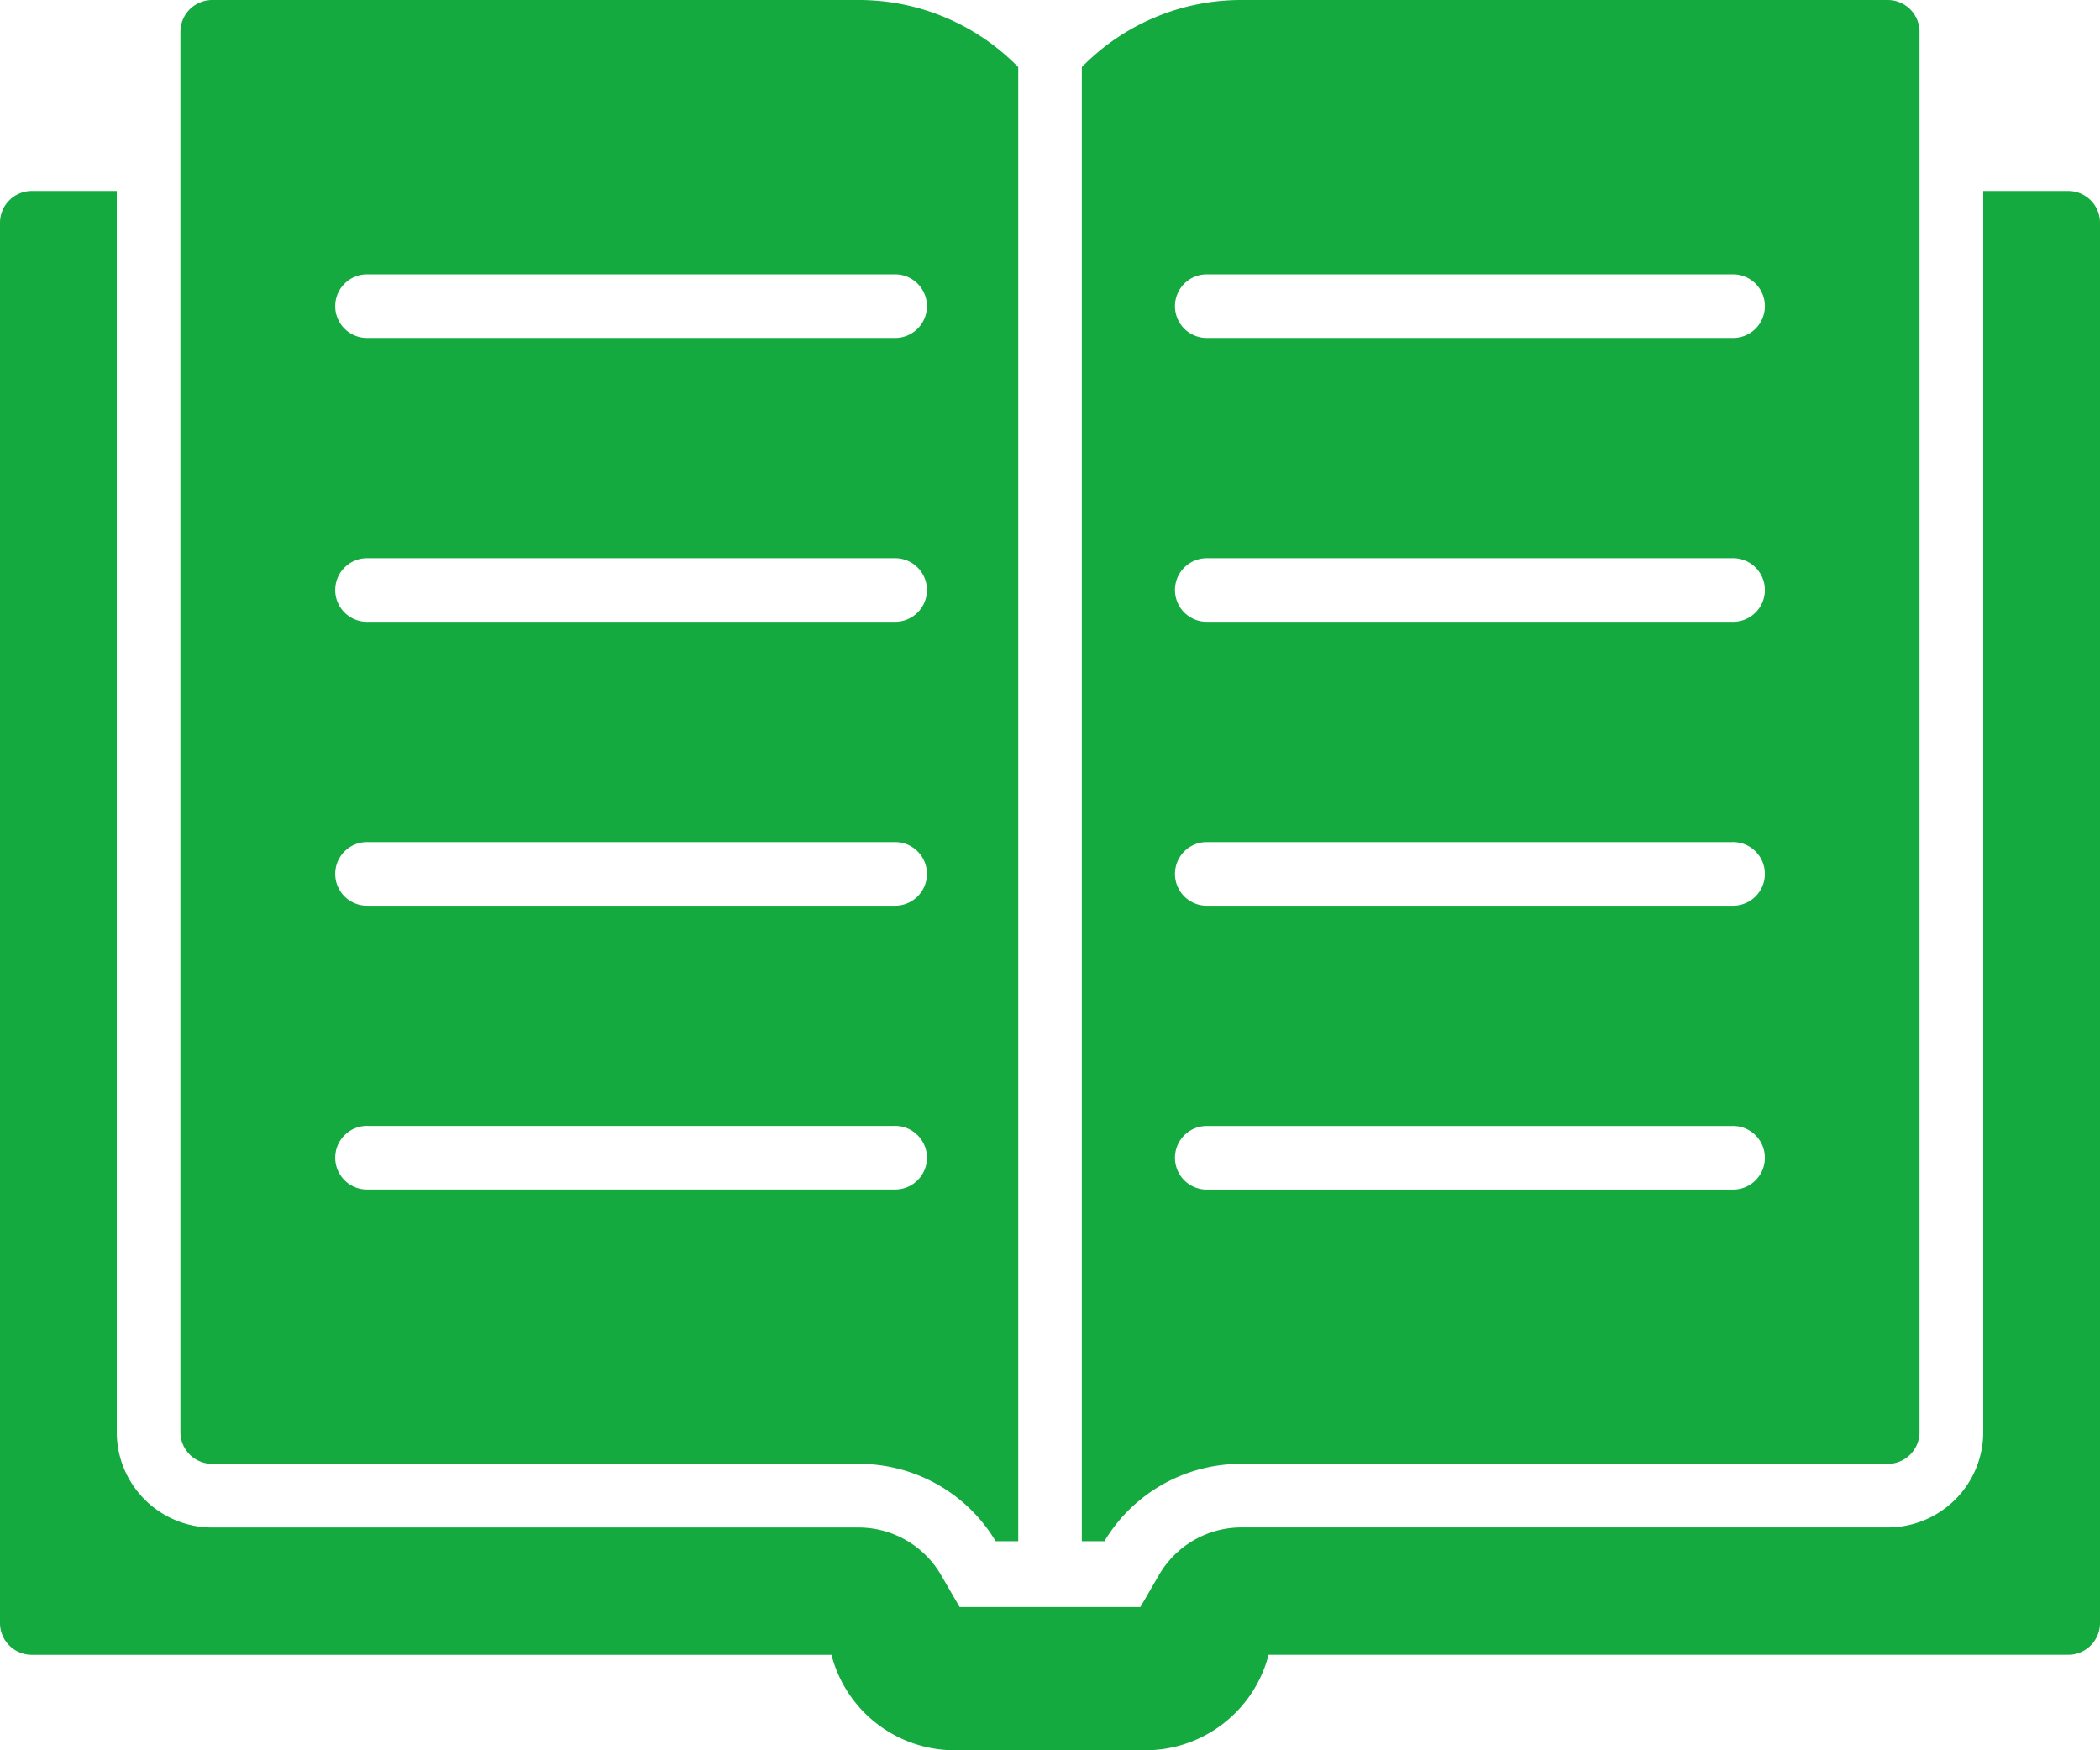
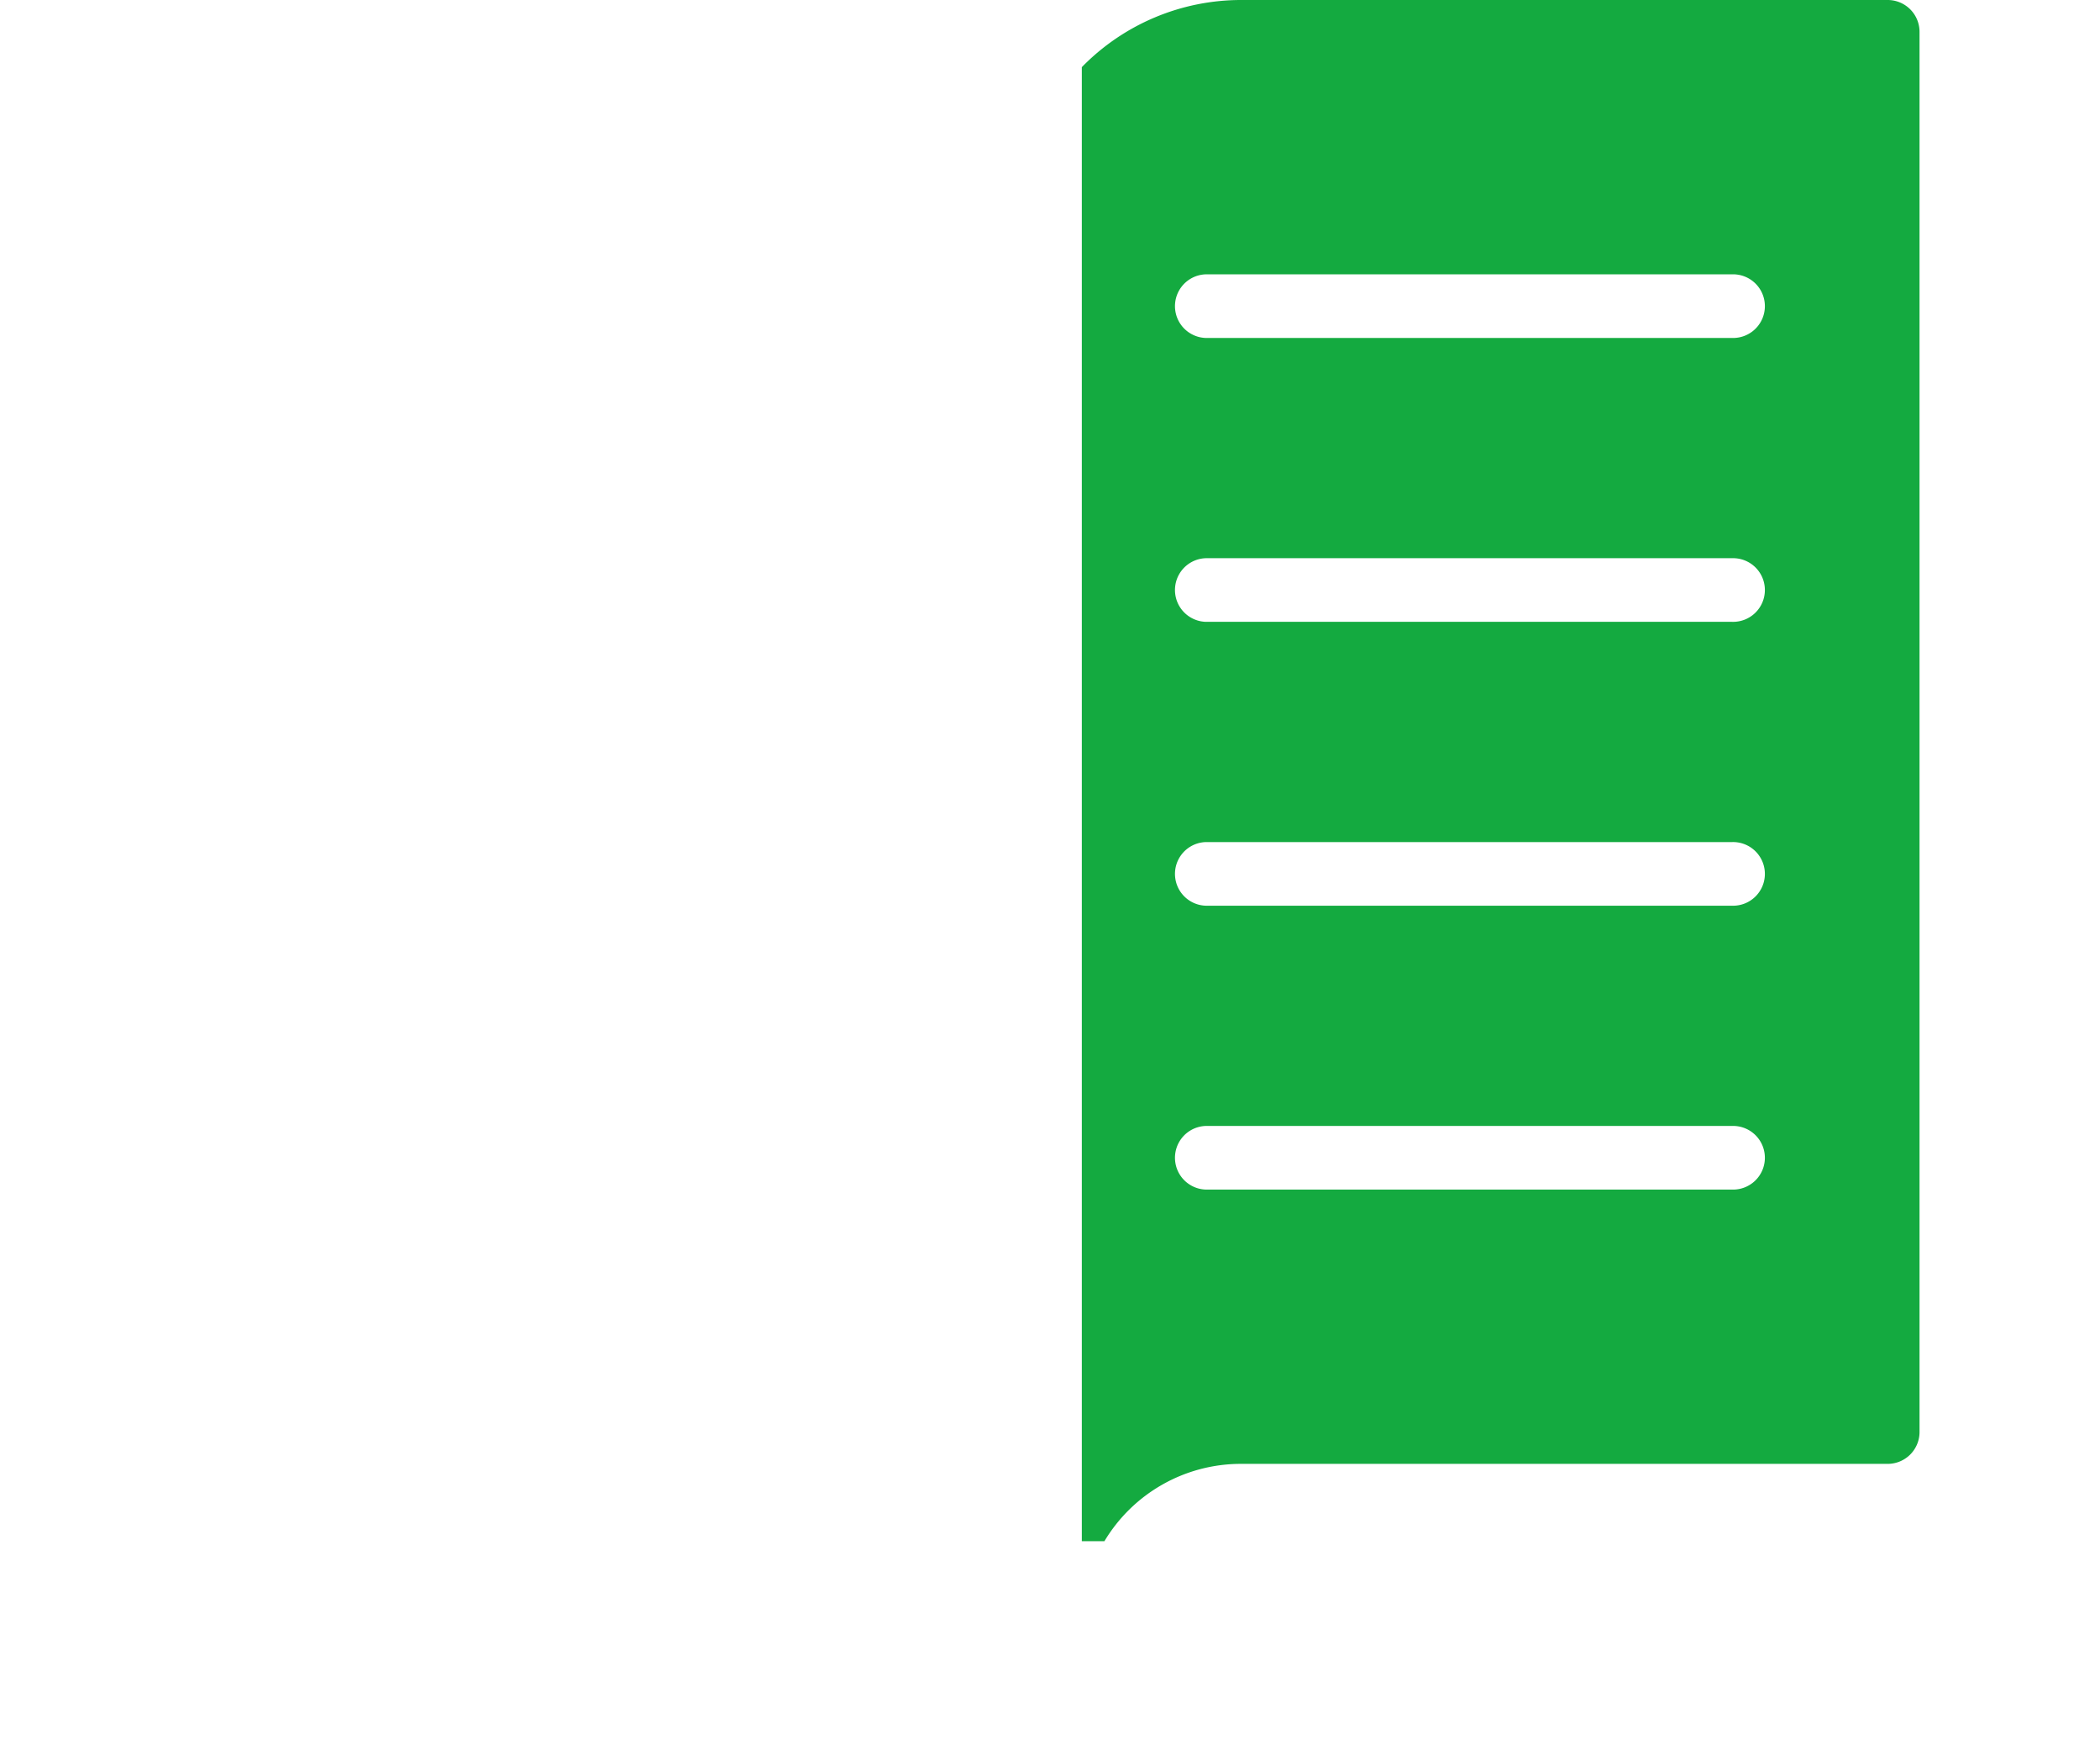
<svg xmlns="http://www.w3.org/2000/svg" width="82.083" height="68.402" viewBox="0 0 82.083 68.402">
  <defs>
    <style>.a{fill:#14aa40;}</style>
  </defs>
  <g transform="translate(83 -12.5)">
    <g transform="translate(-83 12.5)">
      <path class="a" d="M41.218,63.709H66.5a1.244,1.244,0,0,0,1.244-1.244V7.744A1.244,1.244,0,0,0,66.5,6.5H41.218A8.706,8.706,0,0,0,35,9.124V66.732h.883A6.218,6.218,0,0,1,41.218,63.709ZM39.85,17.221h20.57a1.244,1.244,0,1,1,0,2.487H39.85a1.244,1.244,0,0,1,0-2.487Zm0,11.094h20.57a1.244,1.244,0,1,1,0,2.487H39.85a1.244,1.244,0,0,1,0-2.487Zm0,11.094h20.57a1.244,1.244,0,1,1,0,2.487H39.85a1.244,1.244,0,0,1,0-2.487Zm0,11.094h20.57a1.244,1.244,0,1,1,0,2.487H39.85a1.244,1.244,0,0,1,0-2.487Z" transform="translate(7.285 -6.5)" />
-       <path class="a" d="M81.839,12.5H78.519V61a3.731,3.731,0,0,1-3.731,3.731H49.5A3.731,3.731,0,0,0,46.295,66.6l-.721,1.244H38.509L37.788,66.6a3.731,3.731,0,0,0-3.209-1.866H9.3A3.731,3.731,0,0,1,5.564,61V12.5H2.244A1.244,1.244,0,0,0,1,13.744V68.466a1.244,1.244,0,0,0,1.244,1.244H33.5A4.975,4.975,0,0,0,38.31,73.44h7.462a4.975,4.975,0,0,0,4.813-3.731H81.839a1.244,1.244,0,0,0,1.244-1.244V13.744A1.244,1.244,0,0,0,81.839,12.5Z" transform="translate(-1 -5.038)" />
-       <path class="a" d="M7.914,63.709H33.2a6.219,6.219,0,0,1,5.336,3.023h.882V9.124A8.706,8.706,0,0,0,33.2,6.5H7.914A1.244,1.244,0,0,0,6.67,7.744V62.466A1.244,1.244,0,0,0,7.914,63.709ZM14,17.221h20.57a1.244,1.244,0,1,1,0,2.487H14a1.244,1.244,0,1,1,0-2.487Zm0,11.094h20.57a1.244,1.244,0,1,1,0,2.487H14a1.244,1.244,0,1,1,0-2.487Zm0,11.094h20.57a1.244,1.244,0,1,1,0,2.487H14a1.244,1.244,0,1,1,0-2.487ZM14,50.5h20.57a1.244,1.244,0,1,1,0,2.487H14A1.244,1.244,0,1,1,14,50.5Z" transform="translate(0.382 -6.5)" />
    </g>
  </g>
</svg>